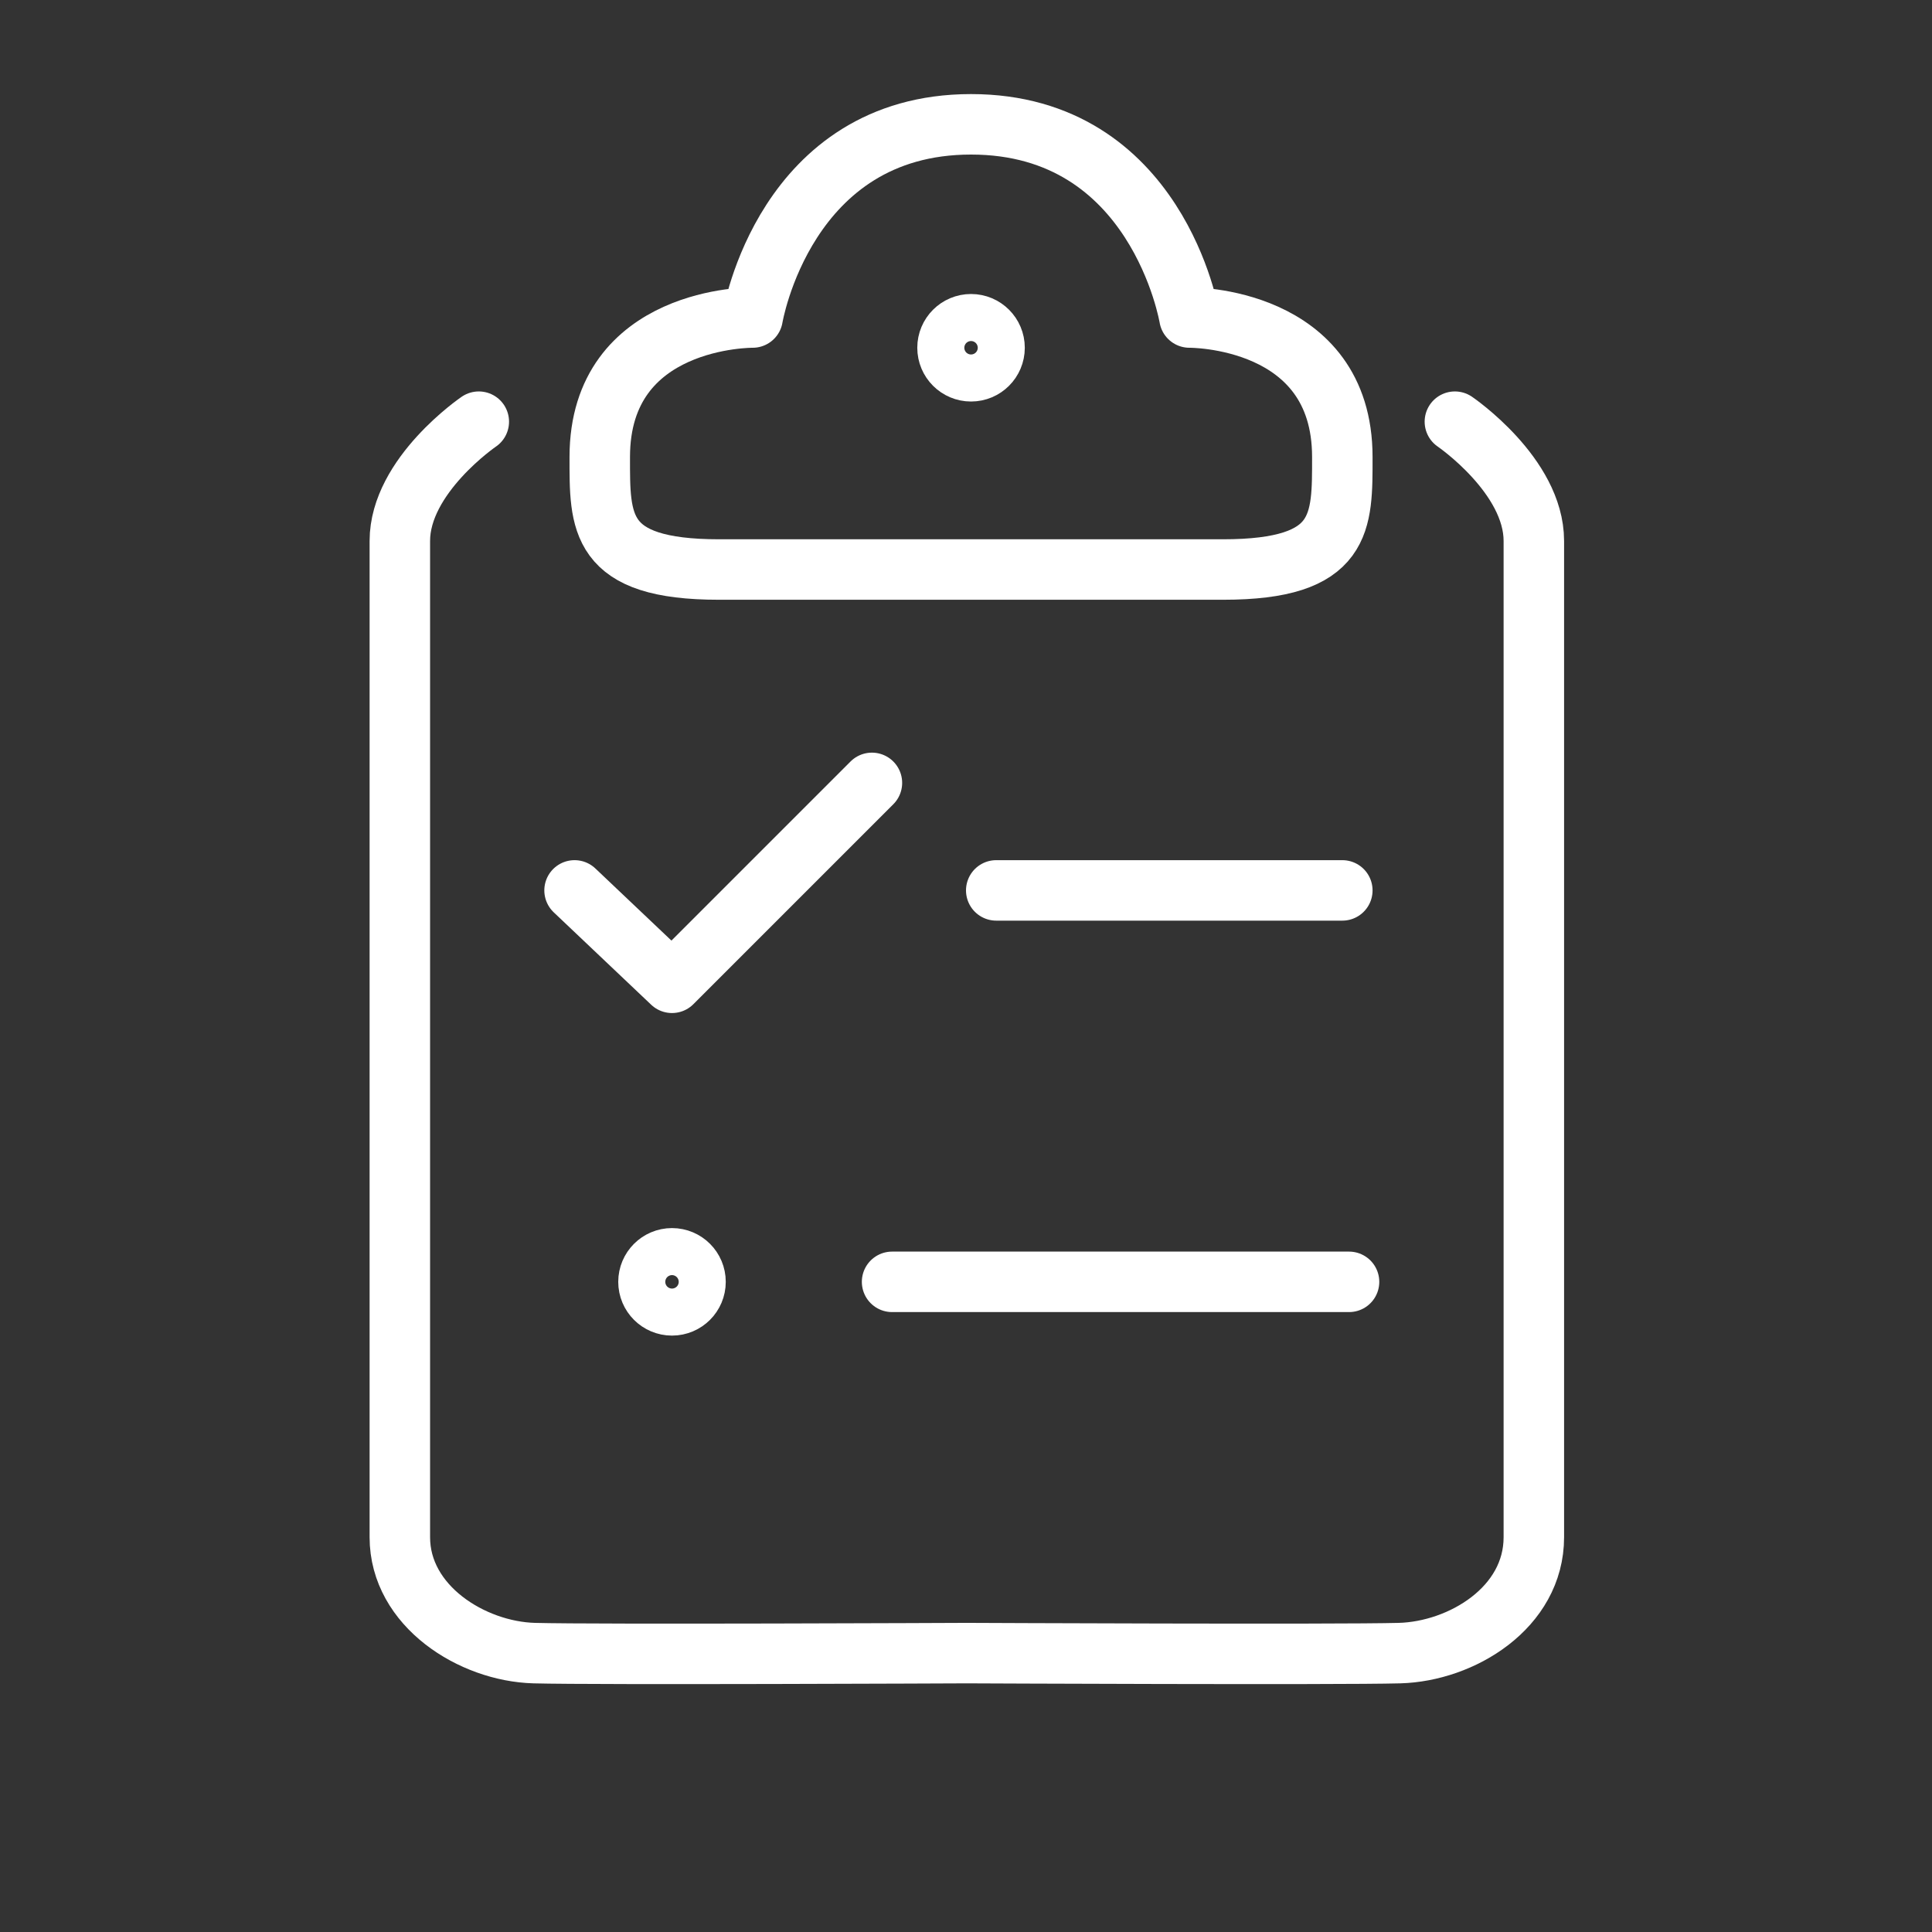
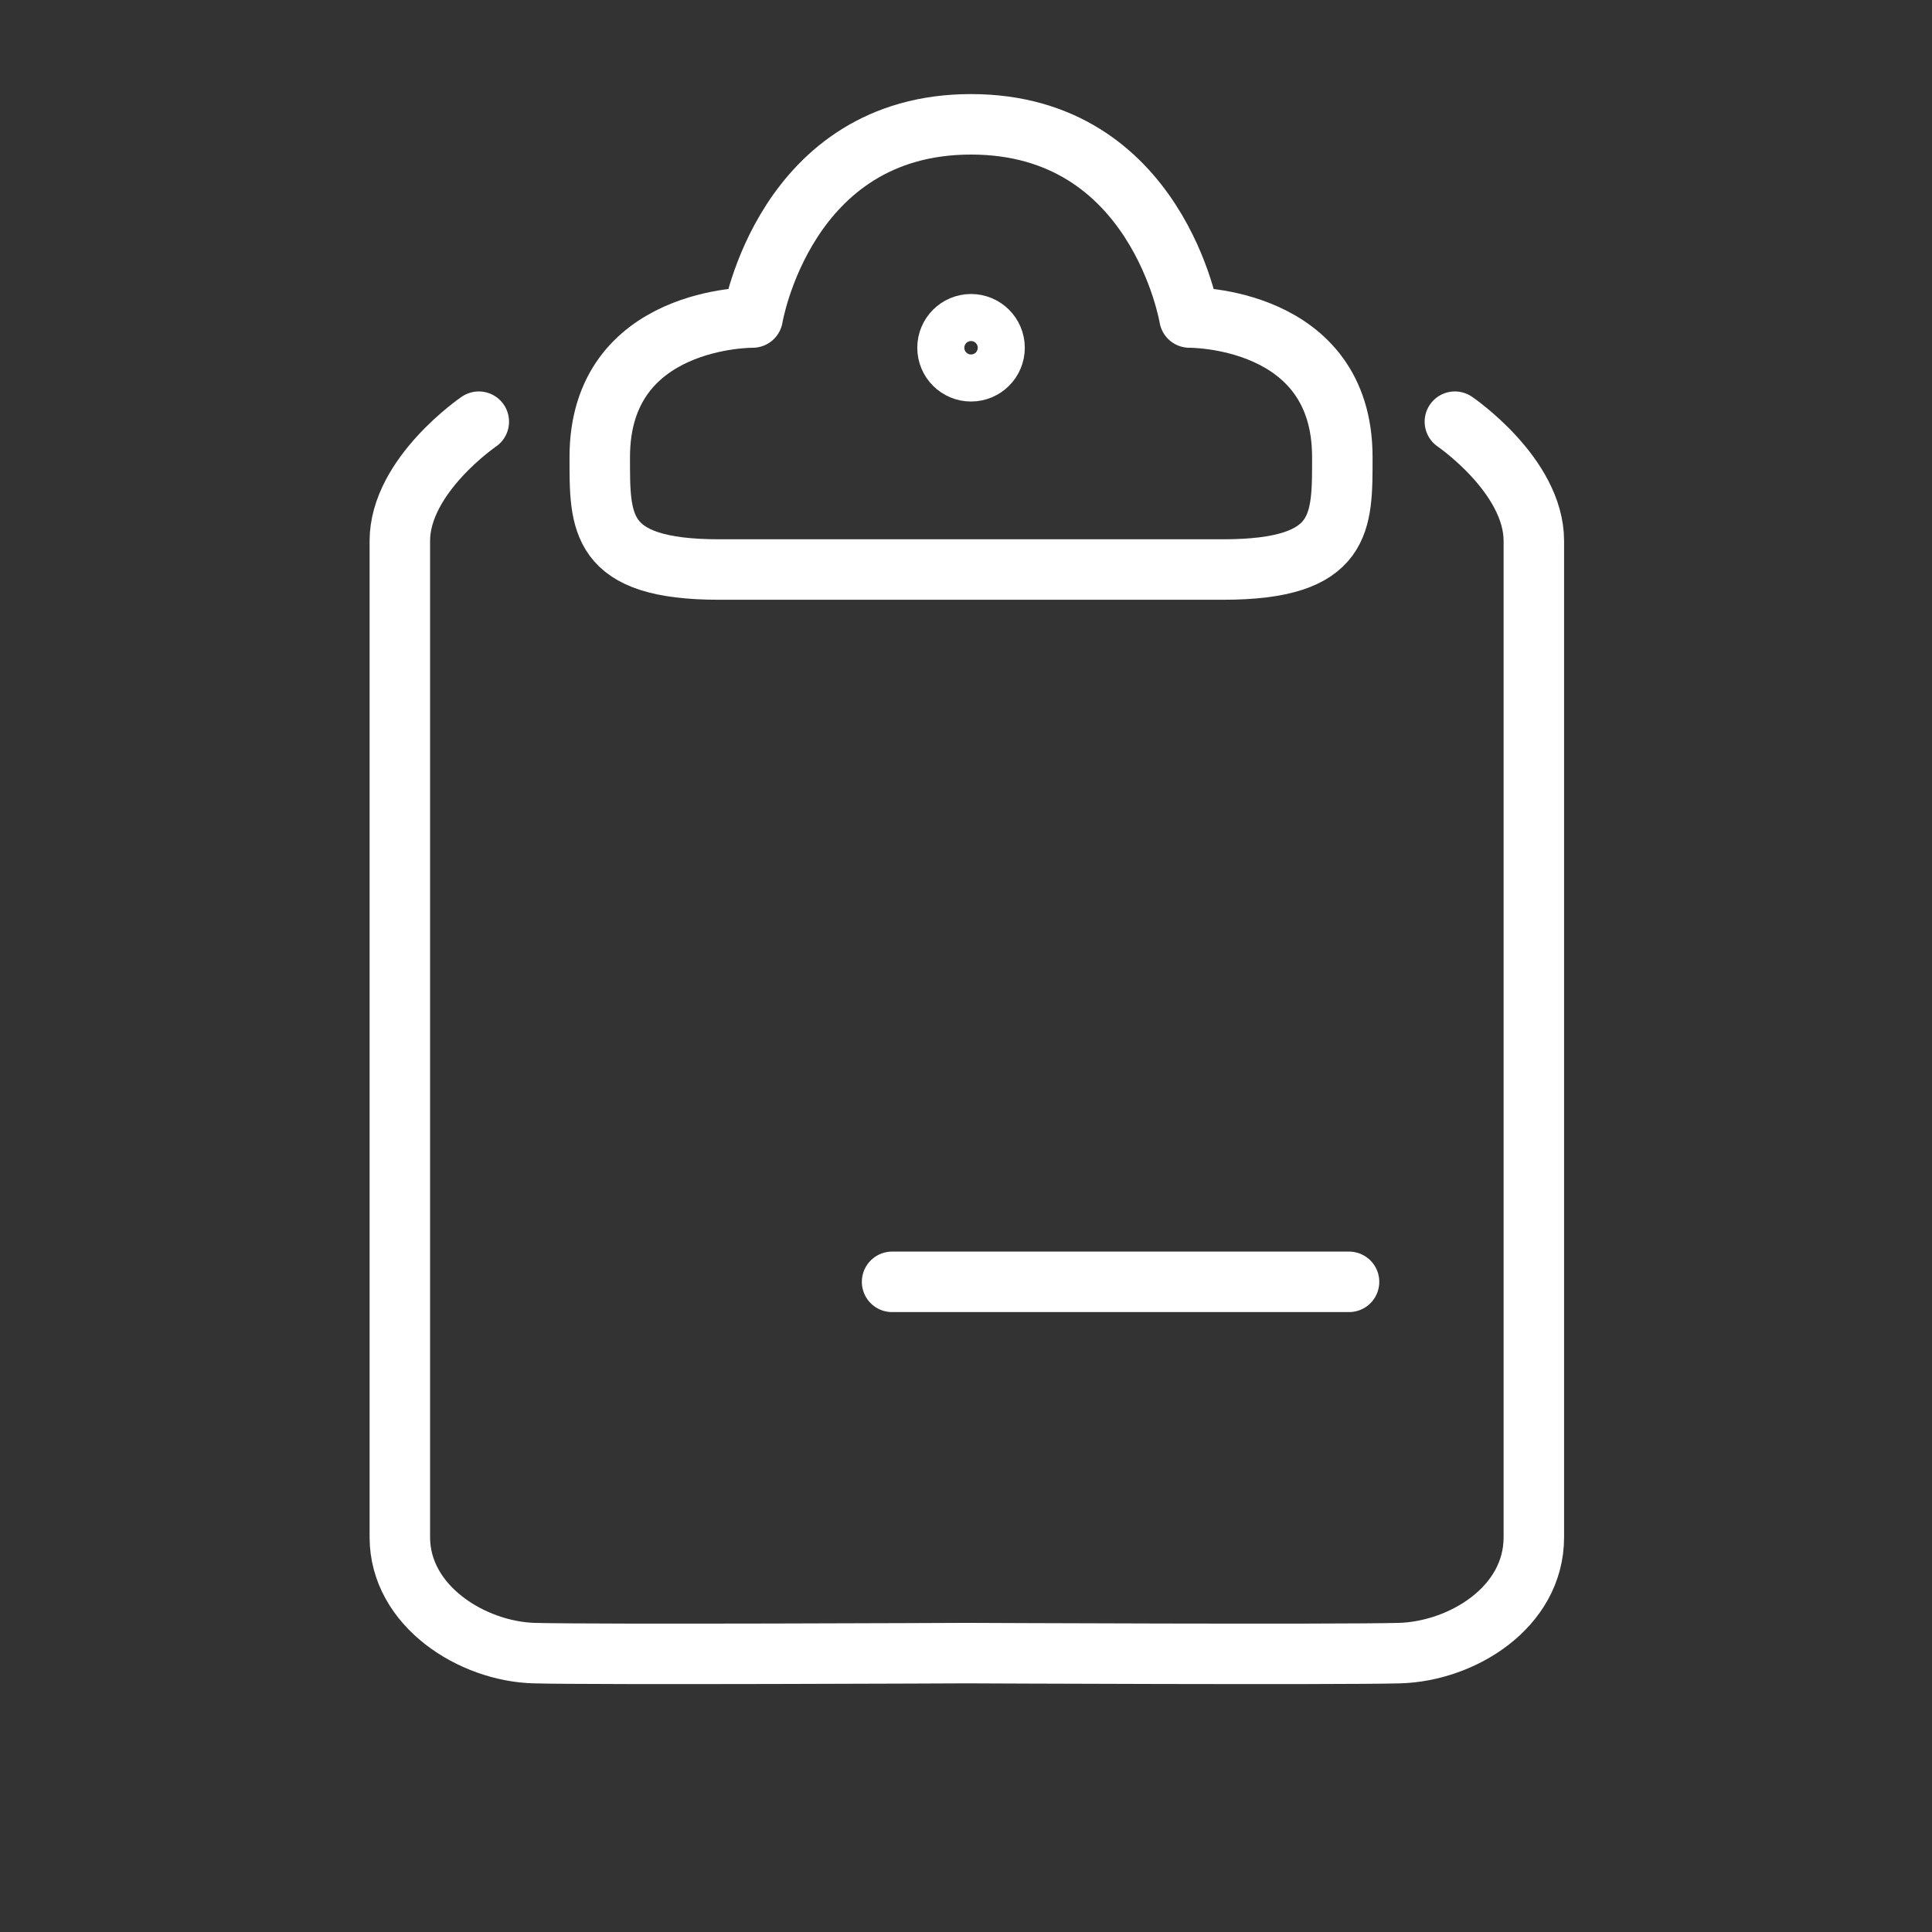
<svg xmlns="http://www.w3.org/2000/svg" version="1.1" id="Ebene_1" x="0px" y="0px" width="115px" height="115px" viewBox="0 0 115 115" style="enable-background:new 0 0 115 115;" xml:space="preserve">
  <rect x="0" y="0" width="115" height="115" fill="#333333" stroke="none" />
  <style type="text/css">
	.st0{fill:none;stroke:#FFFFFF;stroke-width:3.6;stroke-linecap:round;stroke-linejoin:round;stroke-miterlimit:10;}
</style>
  <path class="st0" d="M57.8,33.9c0,0-7.8,0-15,0s-7.1-2.8-7.1-6.7c0-8.4,9.1-8.3,9.1-8.3s1.9-11.5,13-11.5s13,11.5,13,11.5  s9.1-0.1,9.1,8.3c0,3.9,0.1,6.7-7.1,6.7C65.6,33.9,57.8,33.9,57.8,33.9z" />
  <path class="st0" d="M28.5,25.1c0,0-4.7,3.2-4.7,7.1c0,3.9,0,55.2,0,59.3c0,4.1,4.3,6.8,8,6.9c3.7,0.1,25.6,0,25.6,0h0.3  c0,0,21.9,0.1,25.6,0c3.7-0.1,8-2.7,8-6.9c0-4.1,0-55.5,0-59.3c0-3.9-4.7-7.1-4.7-7.1" />
  <circle class="st0" cx="57.8" cy="20.7" r="1.4" />
-   <line class="st0" x1="59.3" y1="53" x2="79.9" y2="53" />
  <line class="st0" x1="53.1" y1="76.3" x2="80.3" y2="76.3" />
-   <polyline class="st0" points="34.2,53 40,58.5 51.9,46.6 " />
-   <circle class="st0" cx="40" cy="76.3" r="1.4" />
</svg>